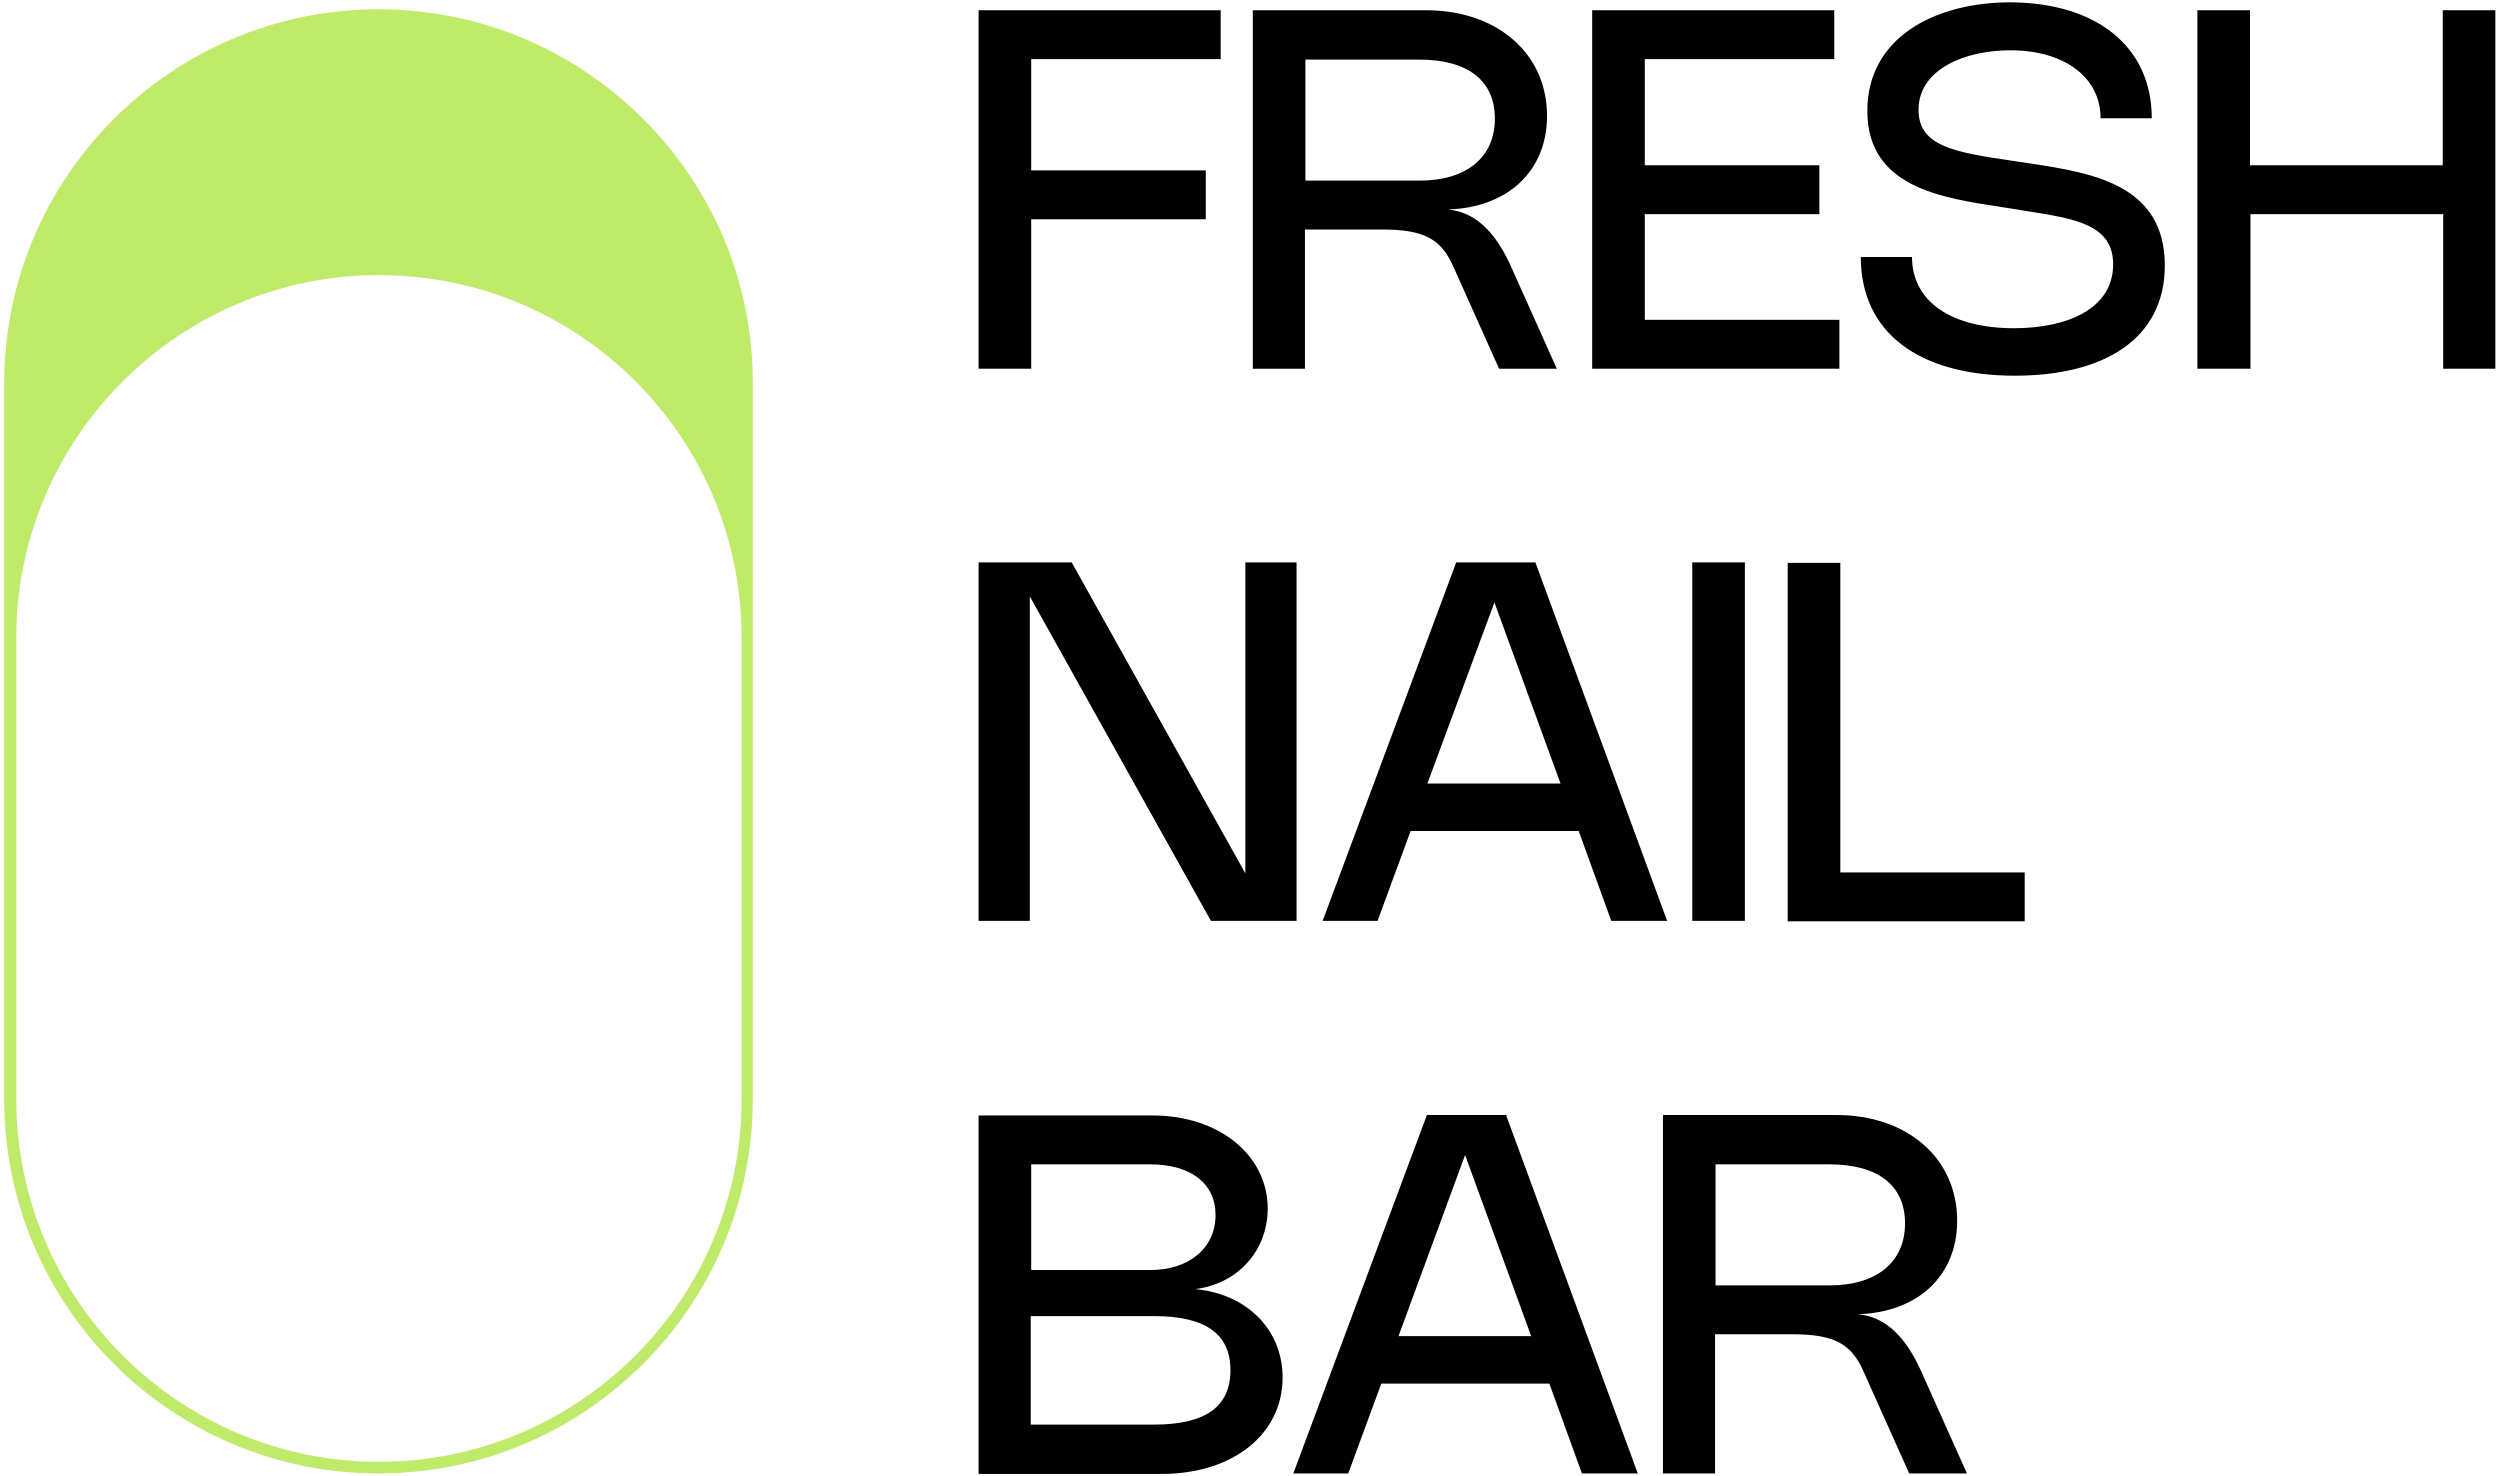
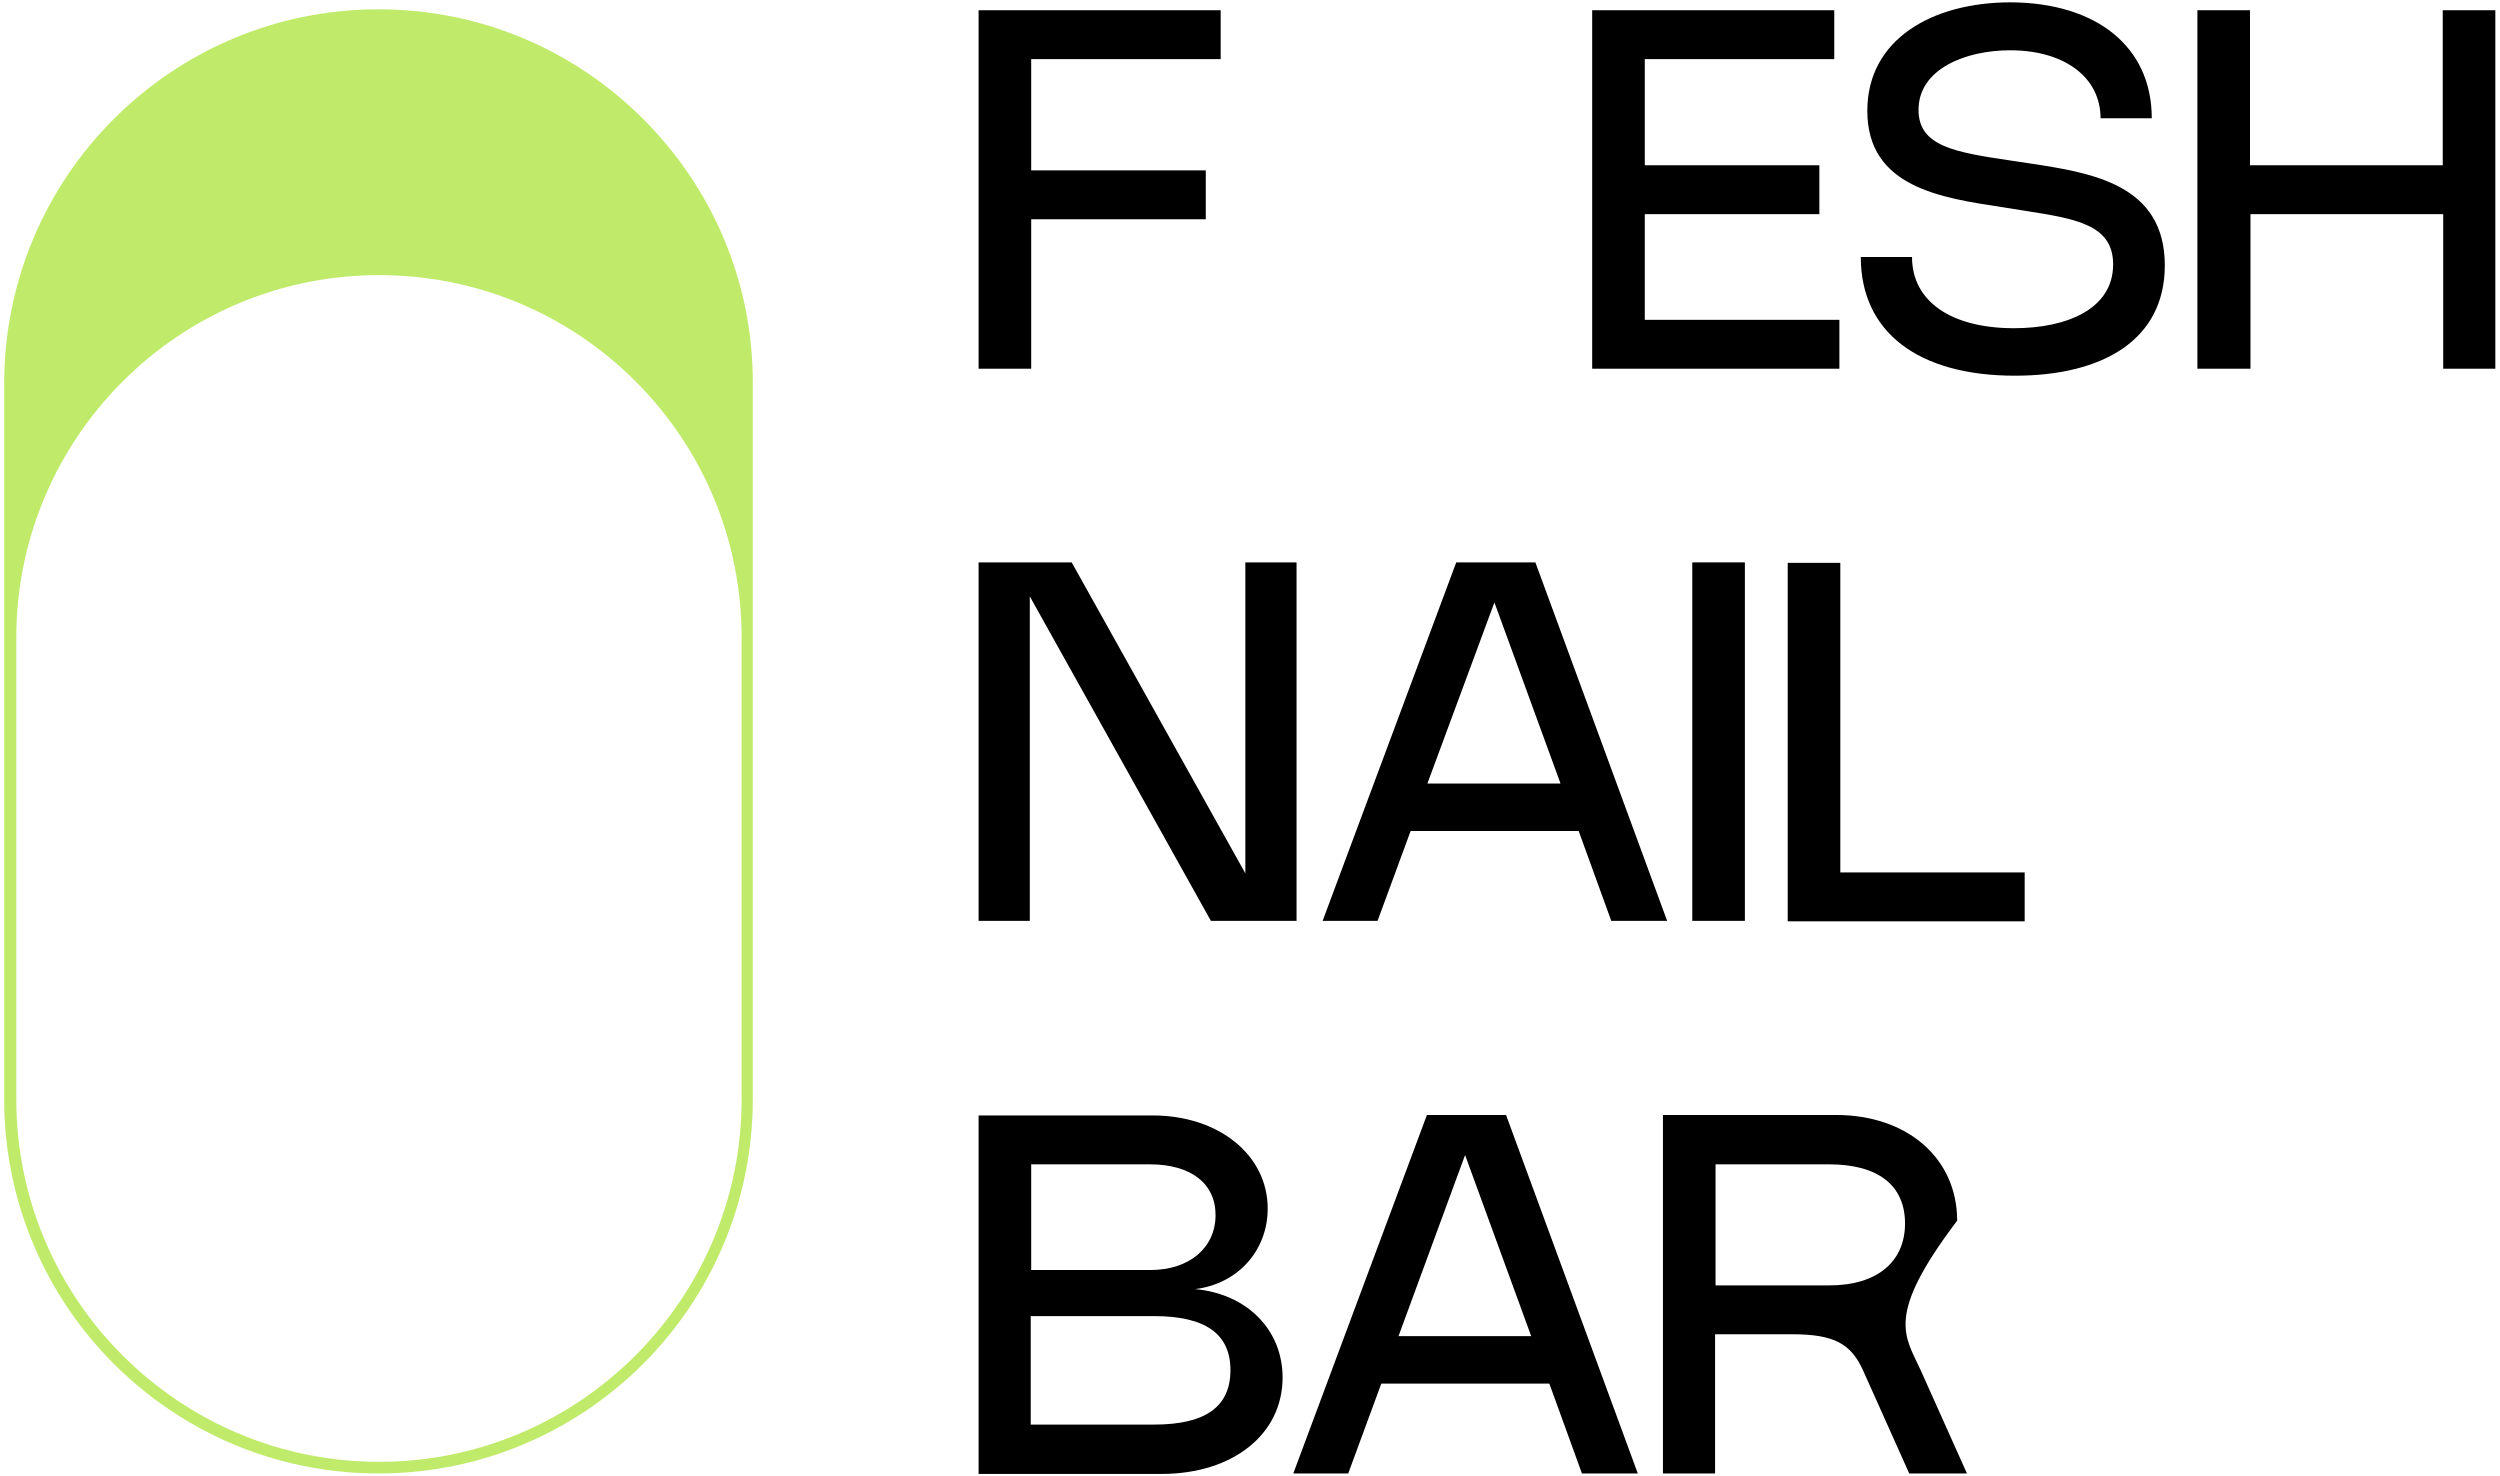
<svg xmlns="http://www.w3.org/2000/svg" width="537" height="317" viewBox="0 0 537 317" fill="none">
  <path d="M262.2 12.699H221.5V36.599H259V47.099H221.5V79.199H210.2V2.199H262.2V12.699Z" fill="black" />
-   <path d="M269.101 79.199V2.199H306.301C321.601 2.199 332.301 11.499 332.301 24.899C332.301 36.799 323.801 44.599 311.001 44.999C316.701 45.499 321.101 49.599 324.501 57.099L334.401 79.199H322.001L312.101 57.099C309.501 51.299 305.801 49.299 296.901 49.299H280.301V79.199H269.101ZM304.901 38.799C315.001 38.799 321.101 33.799 321.101 25.499C321.101 17.299 315.301 12.799 304.801 12.799H280.401V38.799H304.901Z" fill="black" />
  <path d="M394 2.199V12.699H353.3V35.499H390.8V45.999H353.3V68.699H395.1V79.199H342V2.199H394Z" fill="black" />
  <path d="M462.2 25.4H451.2C451.2 16.5 443.3 10.8 431.8 10.8C422.2 10.8 412.1 14.8 412.1 23.6C412.1 31.4 419.8 32.7 432 34.5L436 35.1C449.1 37.1 465 39.5 465 57C465 73 451.7 80.7 432.8 80.7C412.1 80.7 399.7 71.4 399.7 55.2H410.7C410.7 64.8 419.2 70.5 432.6 70.5C444.1 70.5 453.9 66.3 453.9 56.8C453.9 48.3 446 47 435.1 45.3L430.1 44.5C416.9 42.5 401.1 40.2 401.1 23.8C401.1 8.4 415.1 0.5 431.9 0.5C450.3 0.6 462.2 10 462.2 25.4Z" fill="black" />
  <path d="M536.1 79.199H524.8V45.999H483.4V79.199H472V2.199H483.3V35.499H524.7V2.199H536V79.199H536.1Z" fill="black" />
  <path d="M278.5 197.801H260.1L221.2 128.101V197.801H210.2V120.801H230.2L267.5 187.601V120.801H278.5V197.801Z" fill="black" />
  <path d="M284.101 197.801L312.801 120.801H329.801L358.101 197.801H346.101L339.101 178.501H303.001L295.901 197.801H284.101ZM335.201 168.301L321.001 129.401L306.601 168.301H335.201Z" fill="black" />
  <path d="M374.8 197.801H363.5V120.801H374.8V197.801Z" fill="black" />
  <path d="M395.3 120.9V187.4H434.9V197.9H384V120.9H395.3Z" fill="black" />
  <path d="M247.6 239.6C261.8 239.6 272.3 248.1 272.3 259.6C272.3 268.7 265.8 275.8 256.7 276.9C267.8 277.9 275.5 285.6 275.5 295.9C275.5 308.1 264.8 316.6 249.5 316.6H210.2V239.6H247.6ZM261.1 261C261.1 254.2 255.8 250.1 247 250.1H221.5V272.8H247.1C255.5 272.8 261.1 268 261.1 261ZM247.9 306C258.9 306 264.3 302.2 264.3 294.3C264.3 286.5 258.9 282.7 247.9 282.7H221.4V306H247.9Z" fill="black" />
  <path d="M277.8 316.5L306.5 239.5H323.5L351.8 316.5H339.8L332.8 297.2H296.7L289.6 316.5H277.8ZM328.9 287L314.7 248.1L300.4 287H328.9Z" fill="black" />
-   <path d="M357.2 316.5V239.5H394.4C409.7 239.5 420.4 248.8 420.4 262.2C420.4 274.1 411.9 281.9 399.1 282.3C404.8 282.8 409.2 286.9 412.6 294.4L422.5 316.5H410.1L400.2 294.4C397.6 288.6 393.9 286.6 385 286.6H368.4V316.5H357.2ZM393 276.1C403.1 276.1 409.2 271.1 409.2 262.8C409.2 254.6 403.4 250.1 392.9 250.1H368.5V276.1H393Z" fill="black" />
+   <path d="M357.2 316.5V239.5H394.4C409.7 239.5 420.4 248.8 420.4 262.2C404.8 282.8 409.2 286.9 412.6 294.4L422.5 316.5H410.1L400.2 294.4C397.6 288.6 393.9 286.6 385 286.6H368.4V316.5H357.2ZM393 276.1C403.1 276.1 409.2 271.1 409.2 262.8C409.2 254.6 403.4 250.1 392.9 250.1H368.5V276.1H393Z" fill="black" />
  <path d="M138.2 25.6C123.6 11 103.6 2 81.3 2C36.9 2 0.9 38 0.9 82.4V137V236.1C0.9 280.5 36.9 316.5 81.3 316.5C125.7 316.5 161.7 280.5 161.7 236.1V137V82.5C161.8 60.3 152.8 40.2 138.2 25.6ZM159.3 236.1C159.3 279.1 124.4 314 81.4 314C38.5 314 3.5 279.1 3.5 236.1V137C3.5 94.1 38.4 59.1 81.4 59.1C102.2 59.1 121.8 67.2 136.5 81.9C151.2 96.6 159.3 116.2 159.3 137V236.1Z" fill="#C0EA6A" />
</svg>